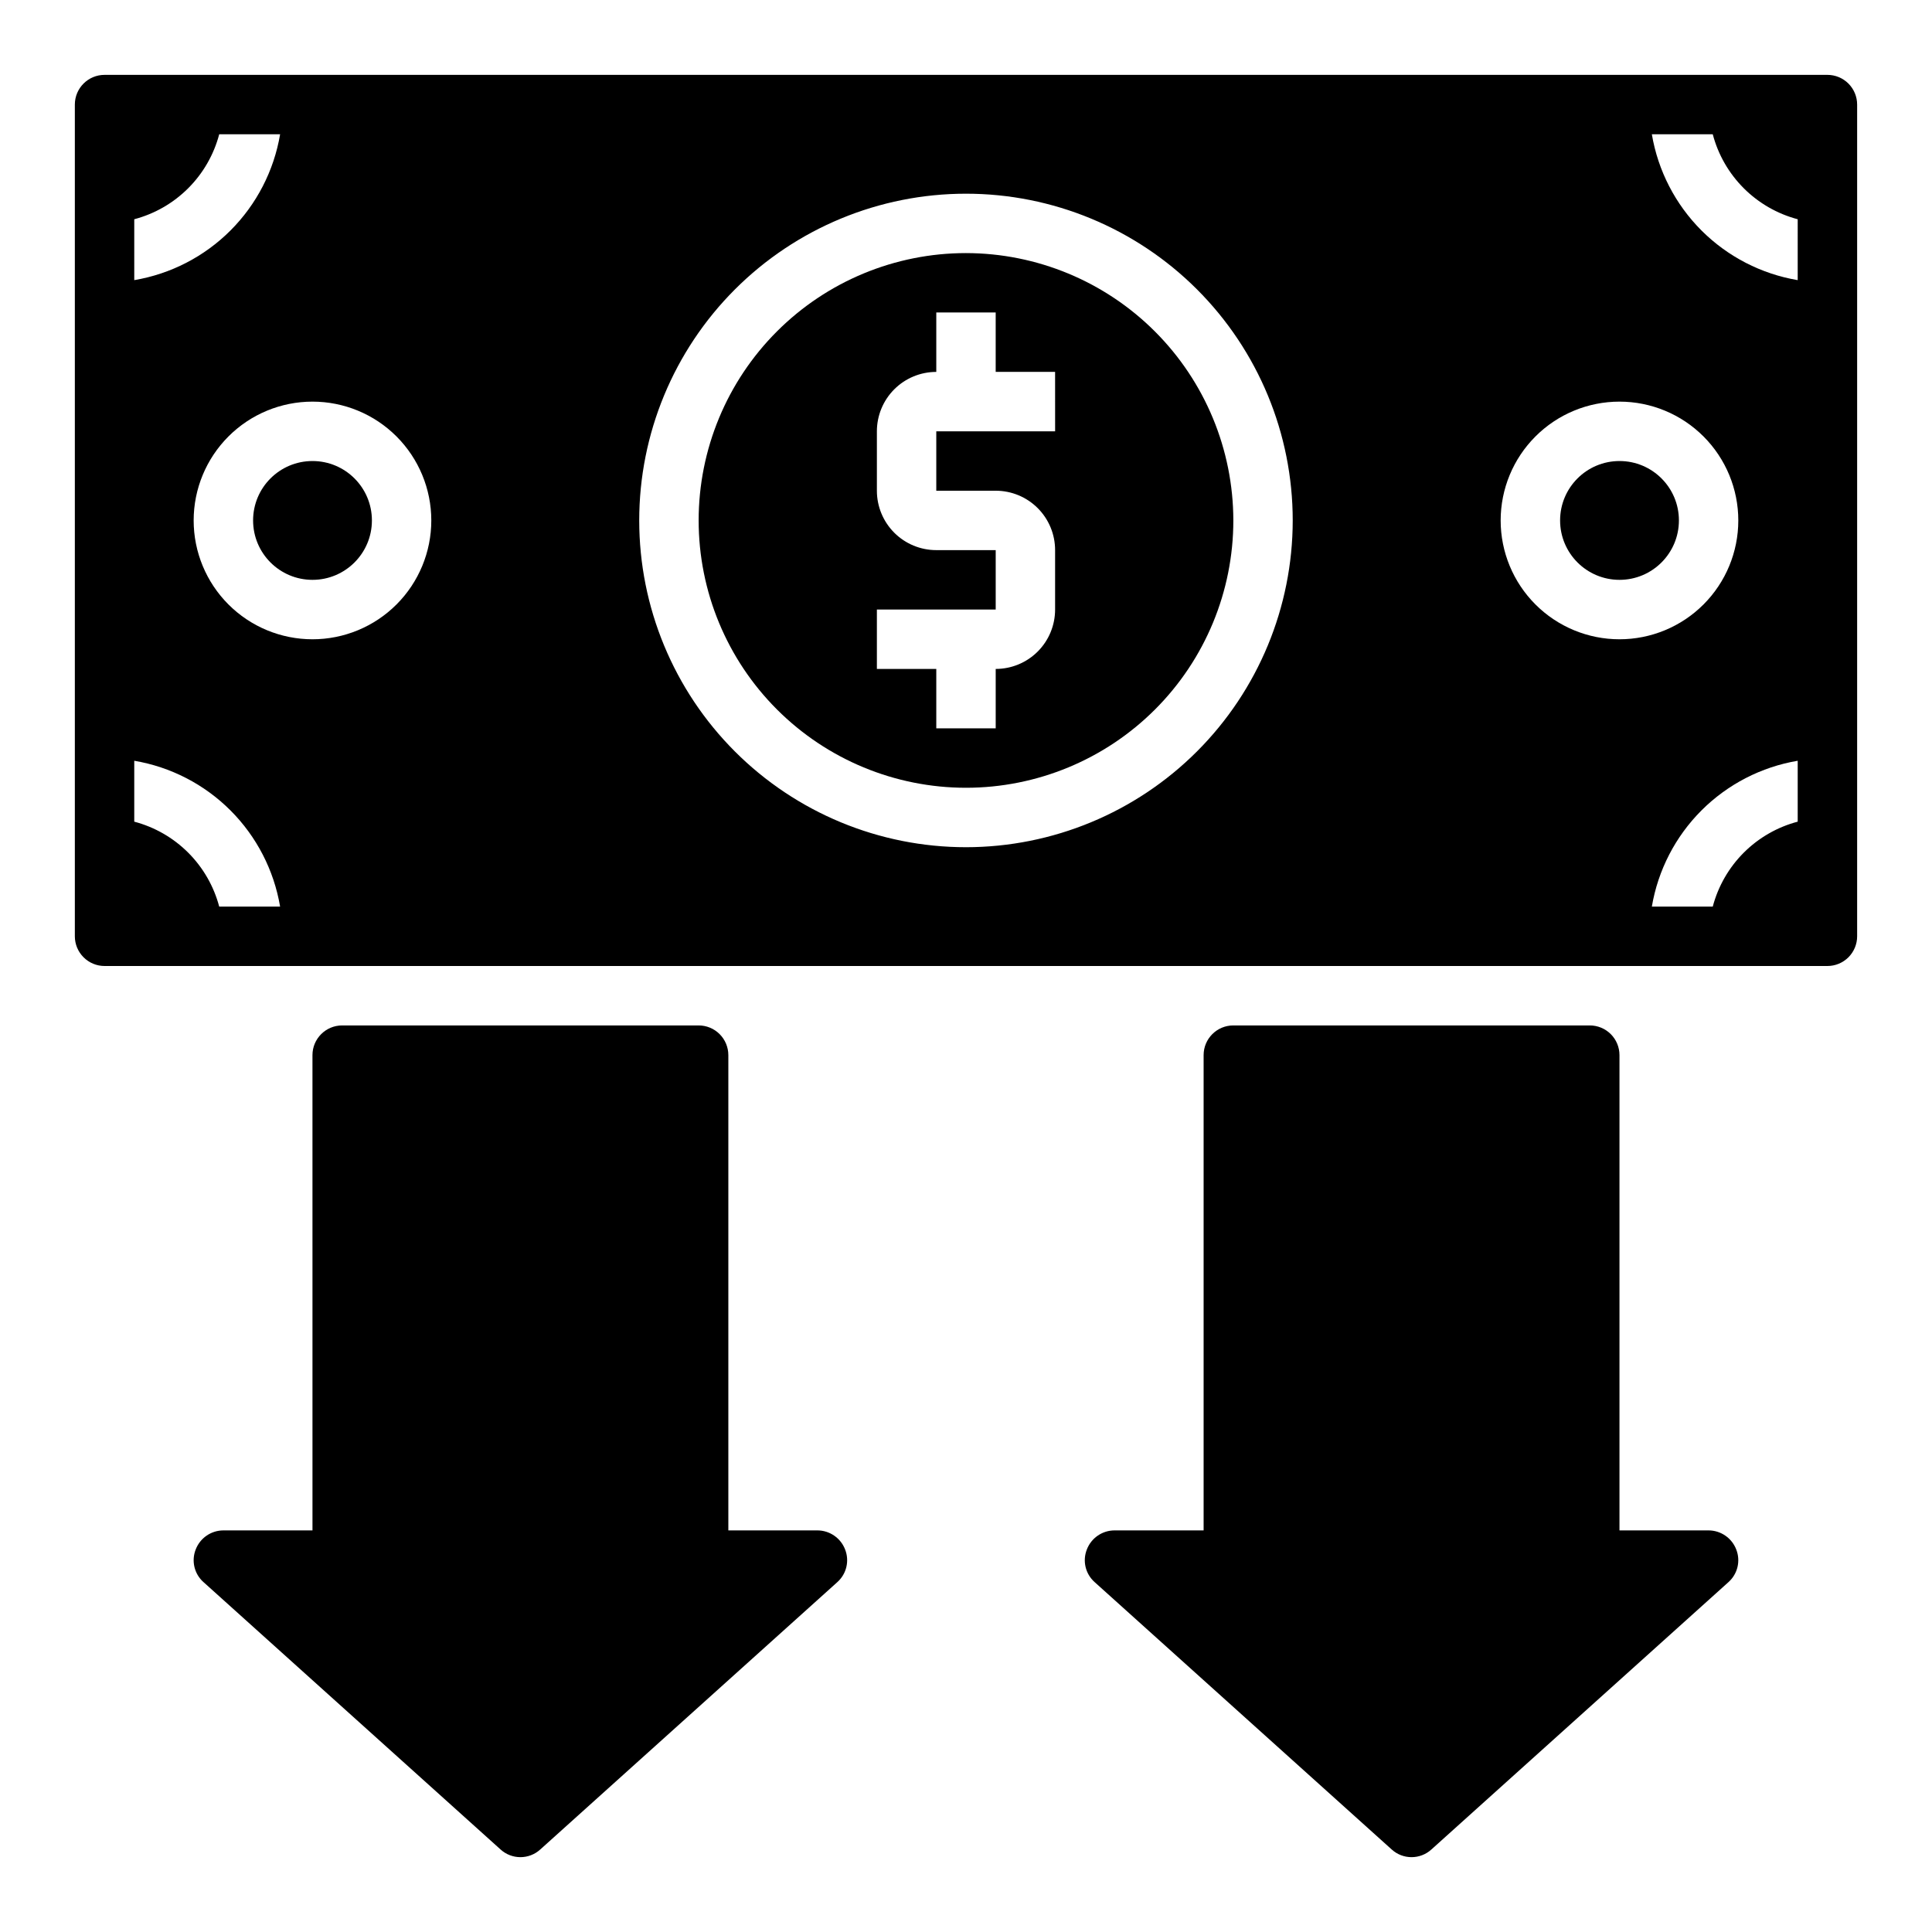
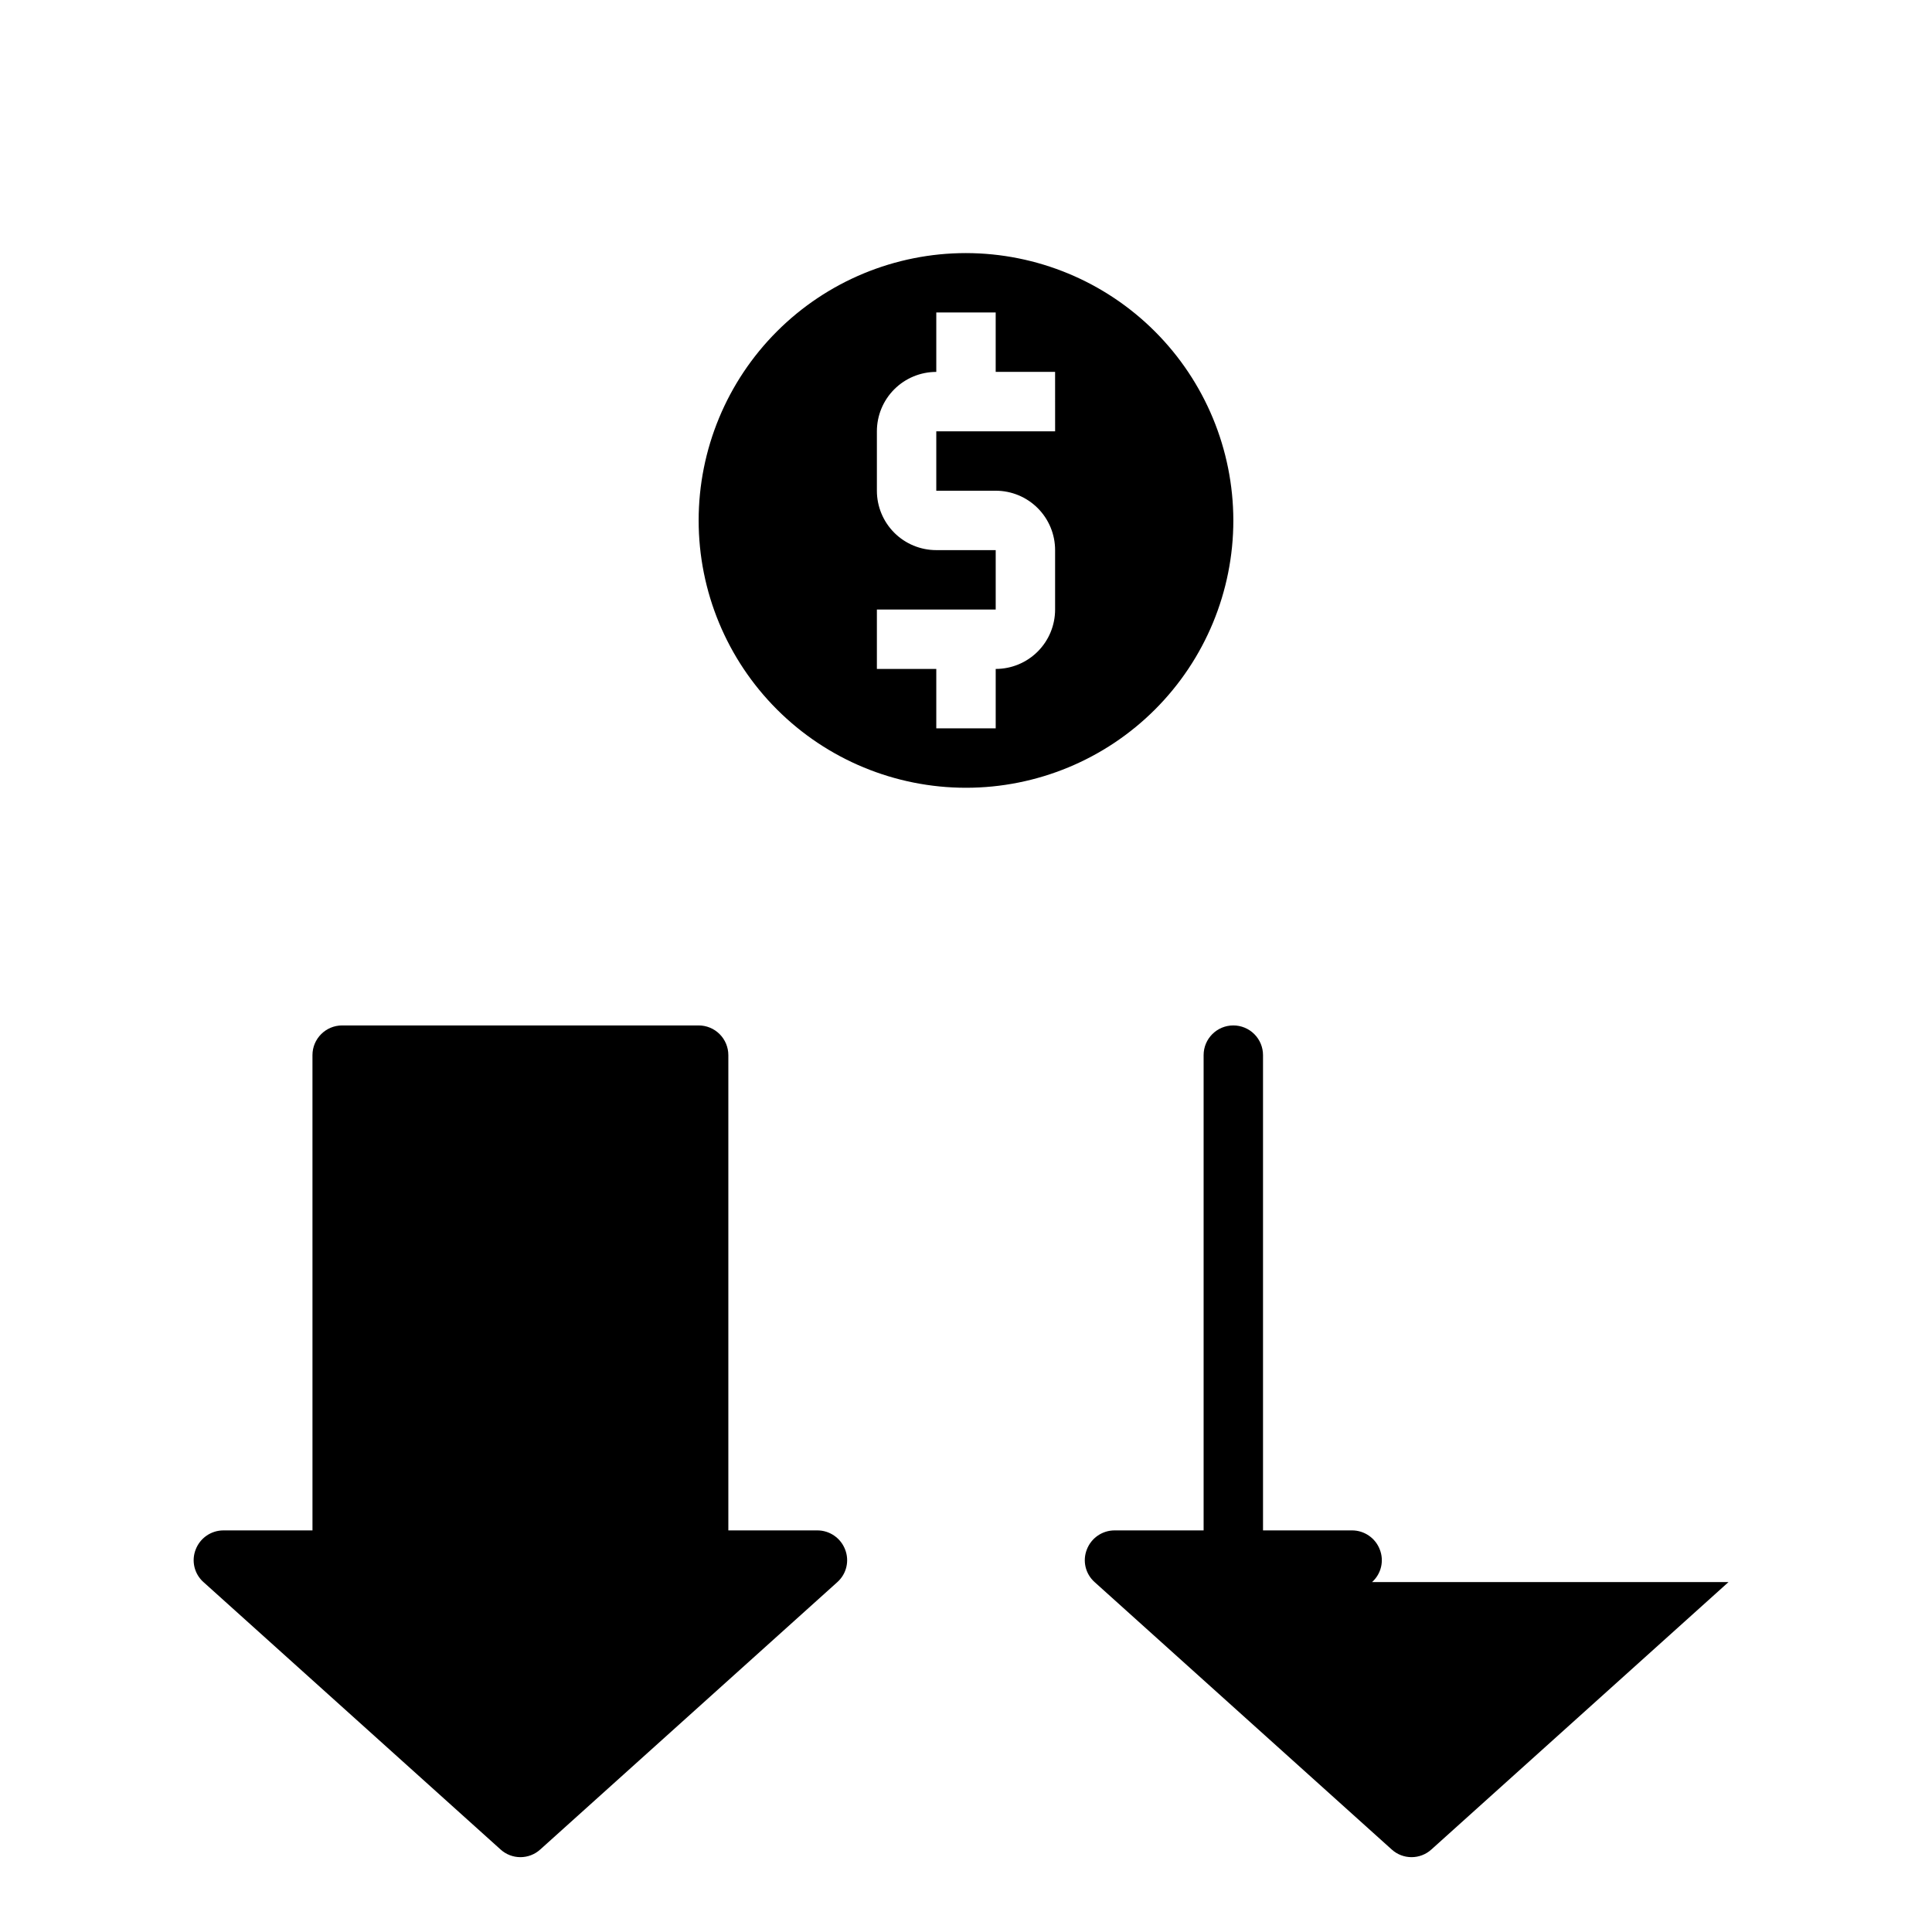
<svg xmlns="http://www.w3.org/2000/svg" fill="#000000" width="800px" height="800px" version="1.1" viewBox="144 144 512 512">
  <g>
-     <path d="m242.56 281.92c0 8.695-7.051 15.746-15.746 15.746s-15.742-7.051-15.742-15.746c0-8.695 7.047-15.742 15.742-15.742s15.746 7.047 15.746 15.742" />
    <path d="m400 211.07c-18.793 0-36.812 7.465-50.098 20.75-13.289 13.289-20.754 31.309-20.754 50.098 0 18.789 7.465 36.812 20.754 50.098 13.285 13.285 31.305 20.75 50.098 20.75 18.789 0 36.809-7.465 50.098-20.75 13.285-13.285 20.75-31.309 20.75-50.098-0.023-18.781-7.496-36.789-20.777-50.07s-31.289-20.754-50.07-20.777zm23.617 47.23h-31.492v15.742h15.742l0.004 0.004c4.176 0 8.18 1.656 11.133 4.609s4.609 6.957 4.609 11.133v15.746c0 4.176-1.656 8.18-4.609 11.133s-6.957 4.609-11.133 4.609v15.742l-15.746 0.004v-15.746h-15.742v-15.742h31.488v-15.746h-15.746c-4.176 0-8.18-1.656-11.133-4.609-2.949-2.953-4.609-6.957-4.609-11.133v-15.746c0-4.176 1.66-8.18 4.609-11.133 2.953-2.953 6.957-4.609 11.133-4.609v-15.746h15.742v15.742h15.742z" />
-     <path d="m588.93 281.92c0 8.695-7.047 15.746-15.742 15.746-8.695 0-15.746-7.051-15.746-15.746 0-8.695 7.051-15.742 15.746-15.742 8.695 0 15.742 7.047 15.742 15.742" />
    <path d="m365.91 563.27-78.719 70.848h-0.004c-2.984 2.731-7.562 2.731-10.547 0l-78.719-70.848h-0.004c-2.434-2.172-3.25-5.633-2.047-8.66 1.172-3.027 4.078-5.027 7.324-5.039h23.617l-0.004-125.95c0-4.348 3.527-7.871 7.875-7.871h94.461c2.09 0 4.094 0.828 5.566 2.305 1.477 1.477 2.309 3.481 2.309 5.566v125.95h23.617-0.004c3.246 0.012 6.152 2.012 7.324 5.039 1.203 3.027 0.387 6.488-2.047 8.66z" />
-     <path d="m602.07 563.27-78.719 70.848h-0.004c-2.984 2.731-7.562 2.731-10.547 0l-78.719-70.848c-2.438-2.172-3.254-5.633-2.047-8.66 1.168-3.027 4.074-5.027 7.32-5.039h23.617v-125.95c0-4.348 3.523-7.871 7.871-7.871h94.465c2.086 0 4.09 0.828 5.566 2.305 1.477 1.477 2.305 3.481 2.305 5.566v125.95h23.617c3.242 0.012 6.152 2.012 7.32 5.039 1.207 3.027 0.387 6.488-2.047 8.66z" />
-     <path d="m628.29 163.84h-456.58c-4.348 0-7.875 3.527-7.875 7.875v220.41c0 2.09 0.832 4.09 2.309 5.566 1.477 1.477 3.477 2.309 5.566 2.309h456.58c2.086 0 4.09-0.832 5.566-2.309 1.473-1.477 2.305-3.477 2.305-5.566v-220.41c0-2.09-0.832-4.09-2.305-5.566-1.477-1.477-3.481-2.309-5.566-2.309zm-448.71 38.262c5.41-1.43 10.344-4.262 14.297-8.219 3.957-3.953 6.789-8.887 8.219-14.297h16.137c-1.633 9.656-6.231 18.57-13.156 25.496s-15.84 11.523-25.496 13.156zm22.516 182.16c-1.43-5.406-4.262-10.34-8.219-14.297-3.953-3.953-8.887-6.789-14.297-8.215v-16.141c9.656 1.633 18.57 6.231 25.496 13.156 6.926 6.926 11.523 15.84 13.156 25.496zm24.715-70.848c-8.352 0-16.359-3.316-22.266-9.223-5.902-5.906-9.223-13.914-9.223-22.266 0-8.352 3.32-16.359 9.223-22.266 5.906-5.906 13.914-9.223 22.266-9.223s16.363 3.316 22.266 9.223c5.906 5.906 9.223 13.914 9.223 22.266 0 8.352-3.316 16.359-9.223 22.266-5.902 5.906-13.914 9.223-22.266 9.223zm173.18 55.105h0.004c-22.969 0-44.992-9.125-61.23-25.363-16.238-16.238-25.363-38.266-25.363-61.23 0-22.965 9.125-44.992 25.363-61.23s38.262-25.363 61.23-25.363c22.965 0 44.988 9.125 61.227 25.363 16.242 16.238 25.363 38.266 25.363 61.23-0.012 22.961-9.141 44.977-25.379 61.215-16.234 16.234-38.25 25.363-61.211 25.379zm141.7-86.594c0-8.352 3.316-16.359 9.223-22.266s13.914-9.223 22.266-9.223c8.352 0 16.359 3.316 22.266 9.223s9.223 13.914 9.223 22.266c0 8.352-3.316 16.359-9.223 22.266s-13.914 9.223-22.266 9.223c-8.352 0-16.359-3.316-22.266-9.223s-9.223-13.914-9.223-22.266zm78.719 79.824c-5.406 1.426-10.34 4.262-14.297 8.215-3.953 3.957-6.789 8.891-8.215 14.297h-16.141c1.633-9.656 6.231-18.57 13.156-25.496 6.93-6.926 15.84-11.523 25.496-13.156zm0-143.51c-9.656-1.633-18.566-6.231-25.496-13.156-6.926-6.926-11.523-15.84-13.156-25.496h16.141c1.426 5.41 4.262 10.344 8.215 14.297 3.957 3.957 8.891 6.789 14.297 8.219z" />
+     <path d="m602.07 563.27-78.719 70.848h-0.004c-2.984 2.731-7.562 2.731-10.547 0l-78.719-70.848c-2.438-2.172-3.254-5.633-2.047-8.66 1.168-3.027 4.074-5.027 7.32-5.039h23.617v-125.95c0-4.348 3.523-7.871 7.871-7.871c2.086 0 4.09 0.828 5.566 2.305 1.477 1.477 2.305 3.481 2.305 5.566v125.95h23.617c3.242 0.012 6.152 2.012 7.32 5.039 1.207 3.027 0.387 6.488-2.047 8.66z" />
  </g>
</svg>